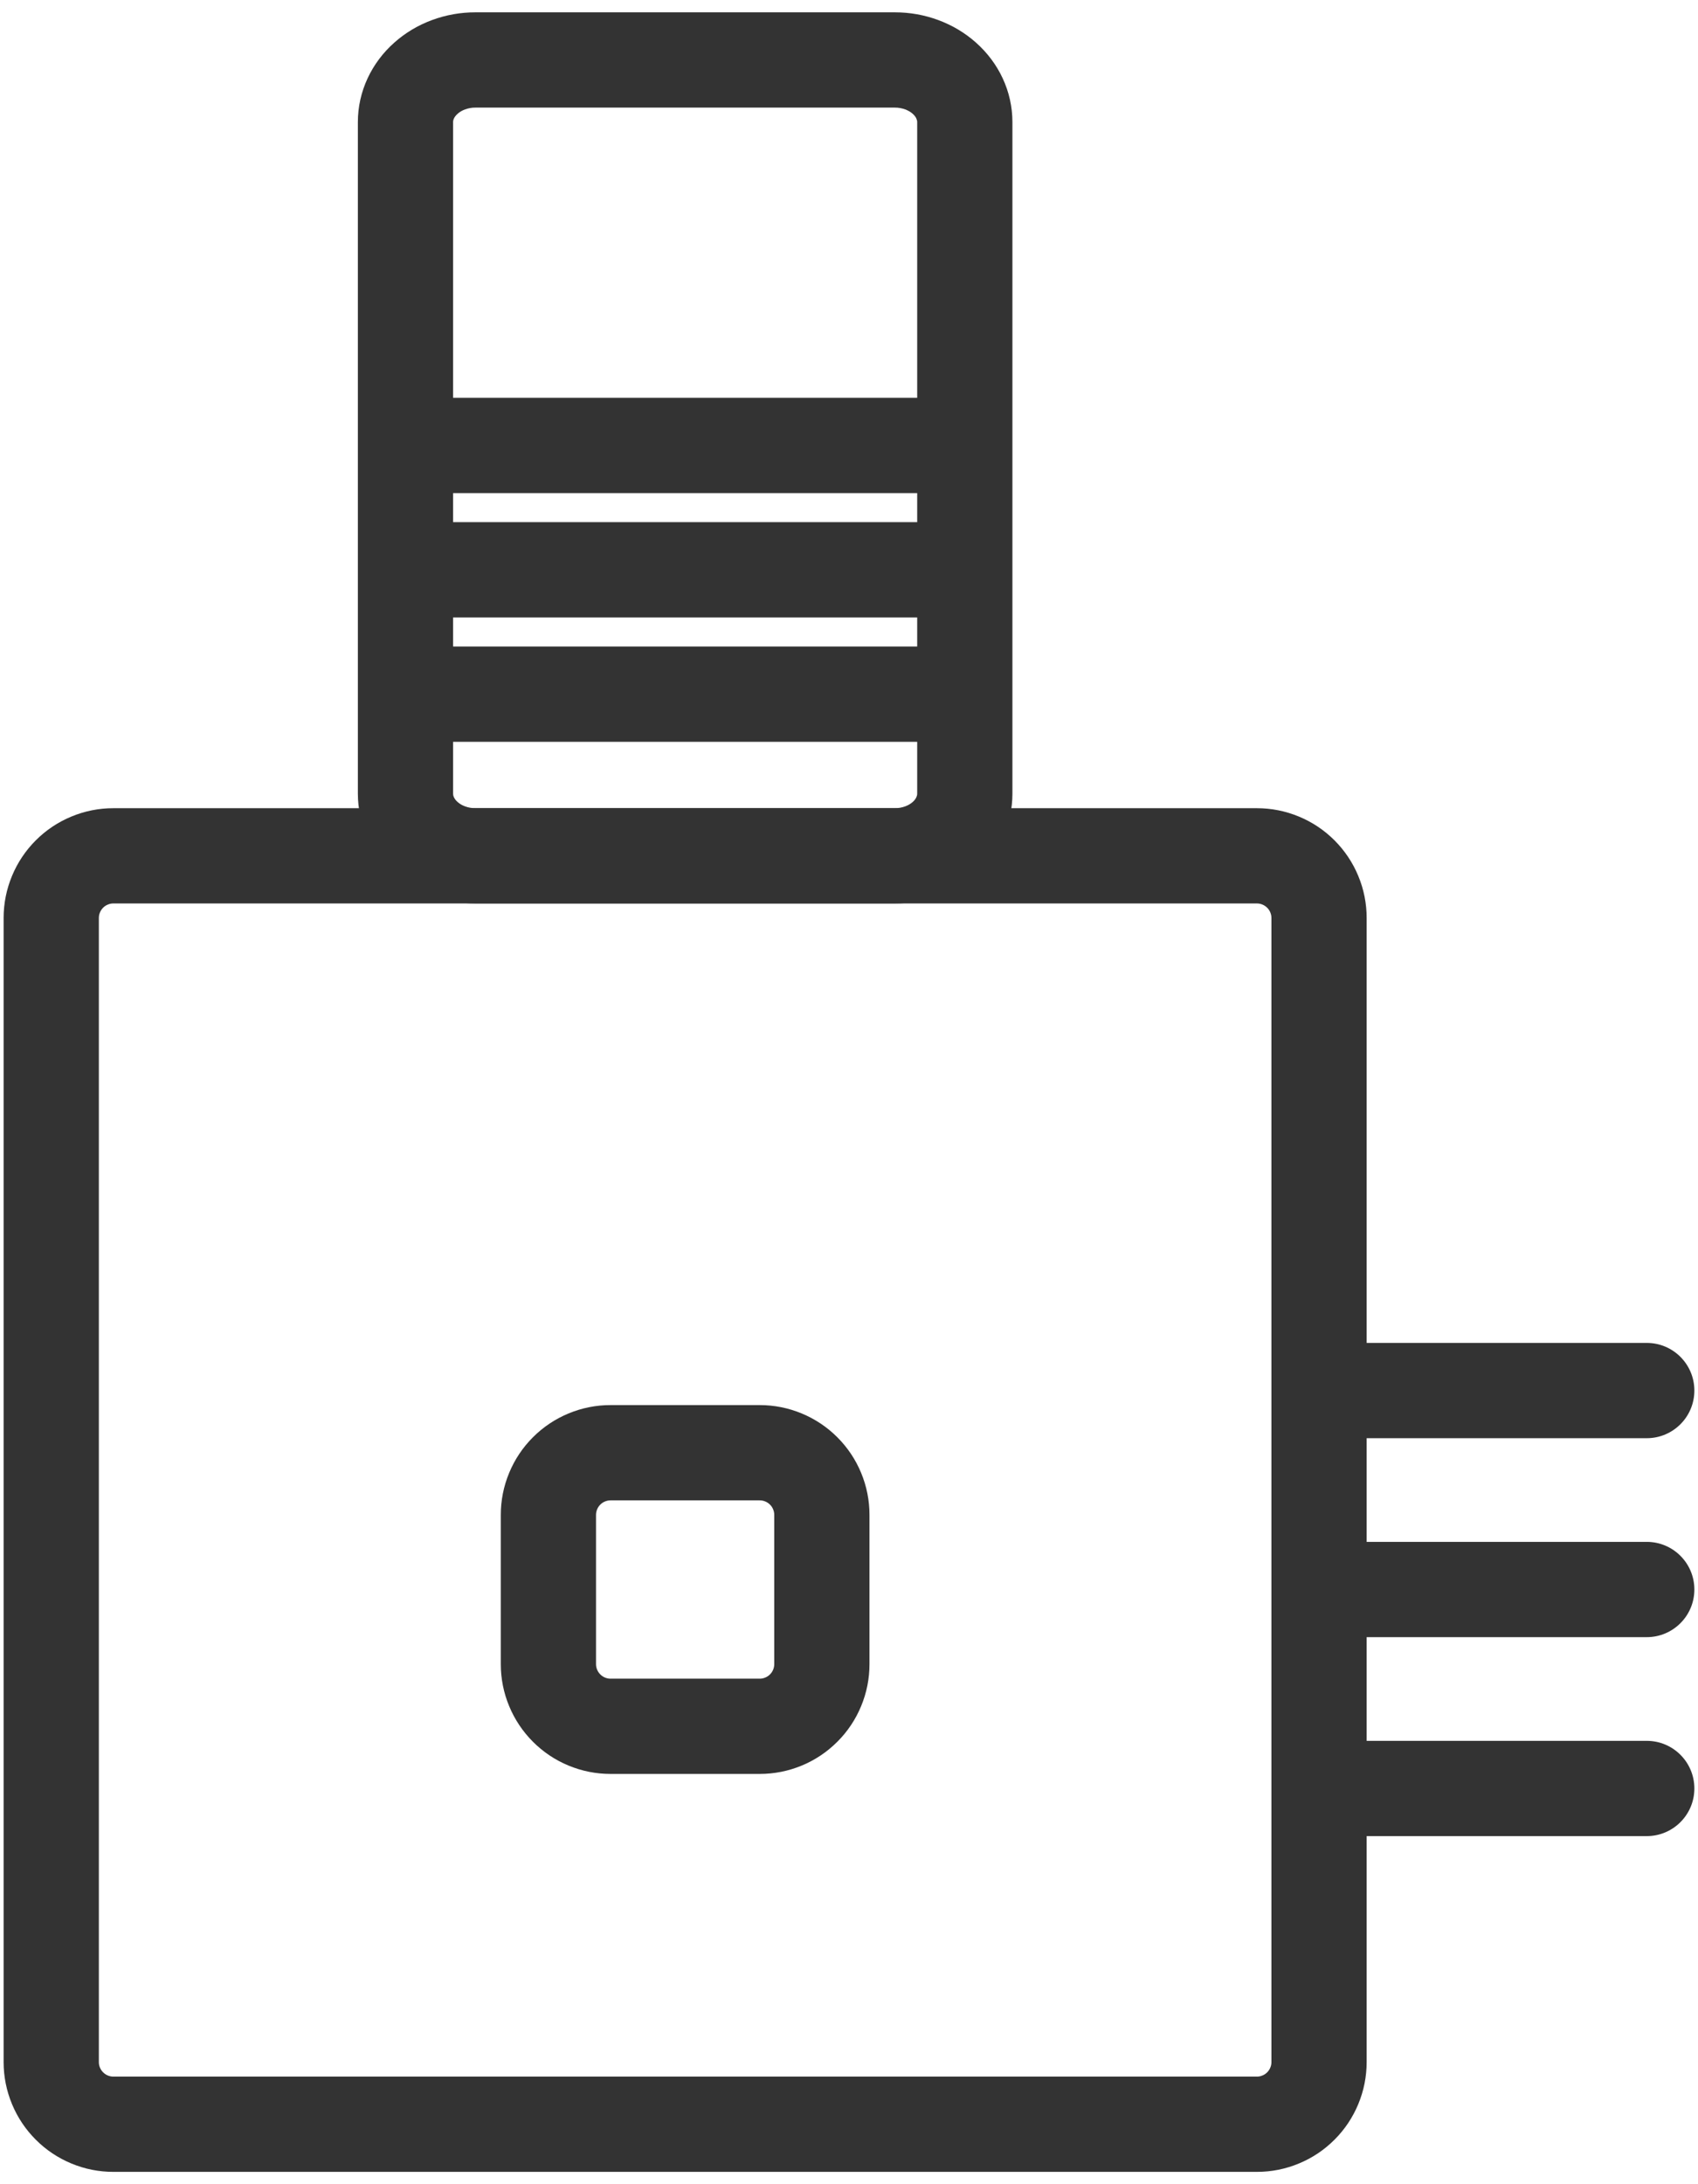
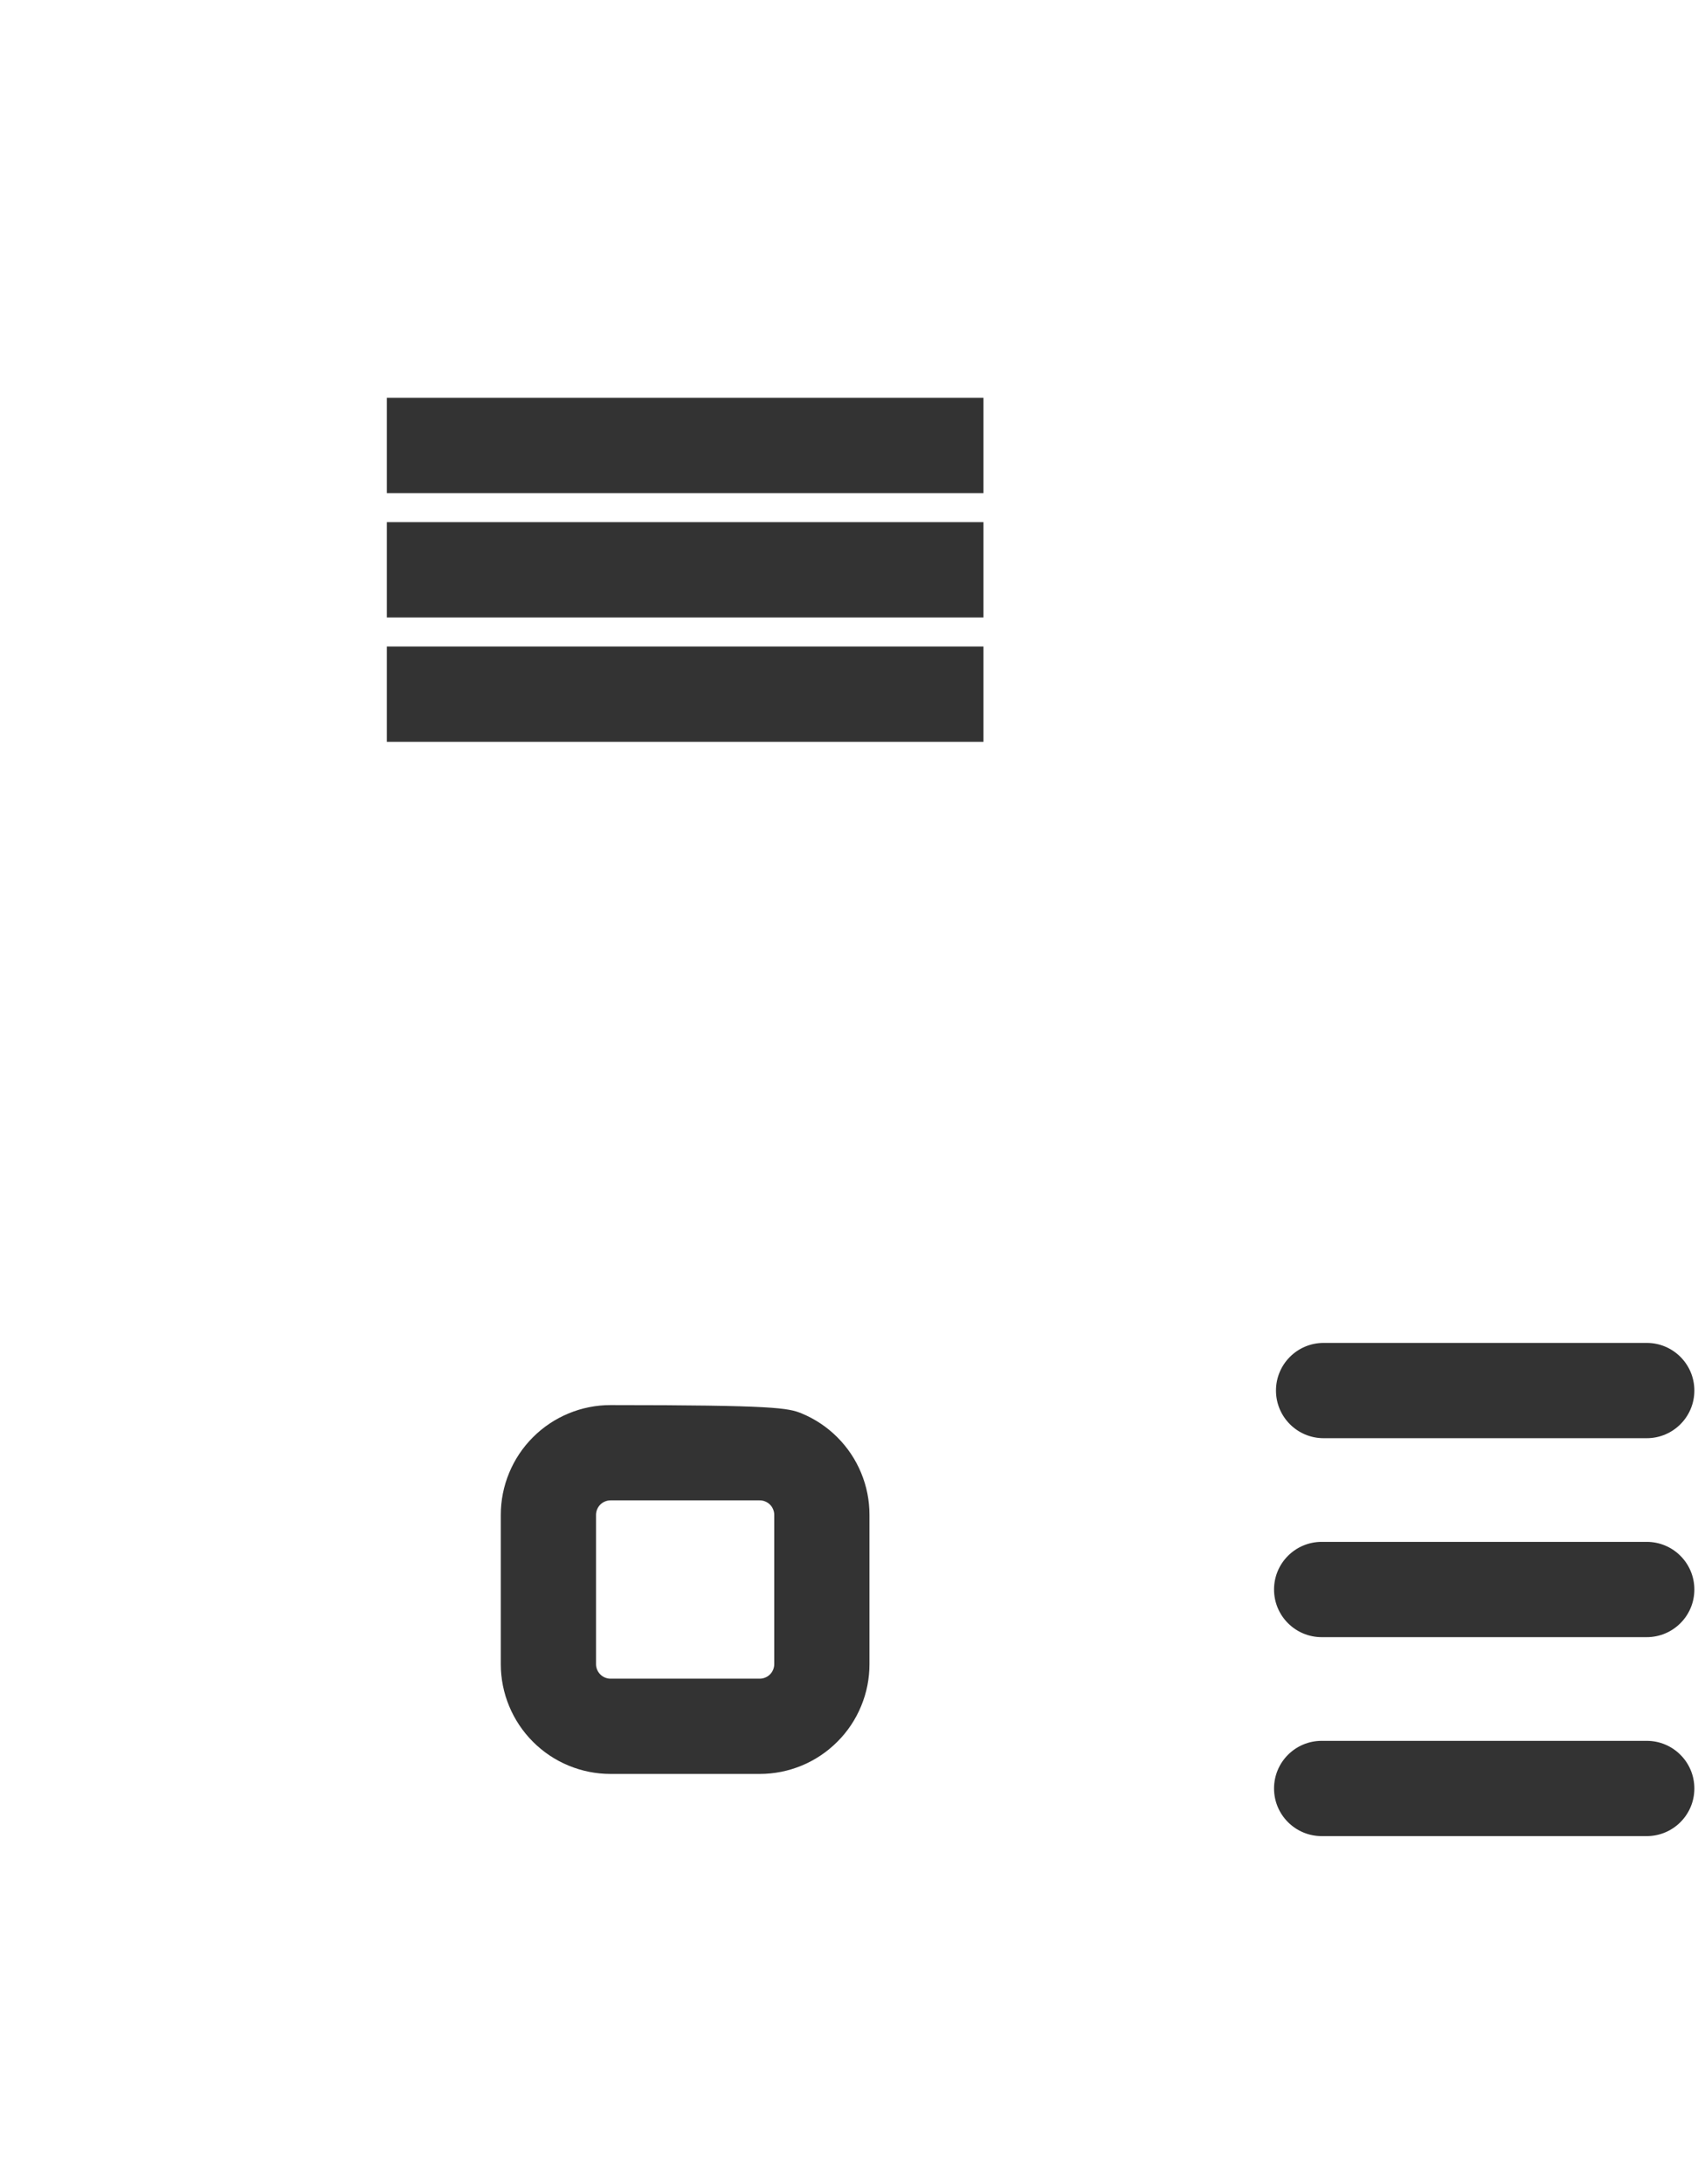
<svg xmlns="http://www.w3.org/2000/svg" width="70" height="90" viewBox="0 0 70 90" fill="none">
-   <path d="M51.815 89.492H4.674C4.08 89.493 3.491 89.376 2.942 89.147C2.393 88.92 1.894 88.587 1.475 88.166C1.055 87.747 0.722 87.249 0.495 86.701C0.266 86.151 0.149 85.562 0.149 84.967V37.827C0.149 37.23 0.265 36.647 0.494 36.095C0.721 35.546 1.054 35.047 1.475 34.627C1.895 34.206 2.394 33.873 2.944 33.646C3.492 33.418 4.08 33.301 4.675 33.302H51.815C52.413 33.302 52.996 33.418 53.548 33.647C54.097 33.873 54.595 34.207 55.015 34.627C55.435 35.047 55.769 35.546 55.995 36.094C56.224 36.643 56.341 37.232 56.34 37.827V84.967C56.34 85.565 56.224 86.148 55.995 86.7C55.768 87.249 55.435 87.748 55.014 88.167C54.595 88.588 54.096 88.921 53.547 89.147C52.998 89.376 52.41 89.493 51.815 89.492ZM4.674 37.227C4.592 37.227 4.522 37.241 4.446 37.273C4.373 37.302 4.306 37.346 4.251 37.403C4.195 37.458 4.151 37.524 4.121 37.597C4.09 37.669 4.075 37.748 4.075 37.827V84.967C4.075 85.05 4.089 85.12 4.121 85.197C4.152 85.271 4.193 85.333 4.251 85.39C4.31 85.449 4.369 85.489 4.445 85.521C4.517 85.552 4.596 85.567 4.674 85.567H51.815C51.898 85.567 51.968 85.553 52.043 85.521C52.116 85.492 52.183 85.448 52.238 85.392C52.296 85.333 52.338 85.271 52.369 85.195C52.4 85.123 52.415 85.046 52.414 84.968V37.827C52.414 37.744 52.4 37.674 52.369 37.597C52.339 37.525 52.295 37.458 52.239 37.403C52.183 37.347 52.117 37.303 52.044 37.273C51.972 37.242 51.894 37.227 51.815 37.227H4.674V37.227Z" fill="#333333" />
-   <path d="M36.892 37.227H19.598C18.99 37.228 18.387 37.121 17.816 36.911C17.235 36.697 16.71 36.384 16.256 35.981C15.786 35.563 15.416 35.07 15.157 34.514C14.889 33.938 14.753 33.329 14.753 32.703V5.033C14.753 4.406 14.889 3.797 15.156 3.223C15.415 2.668 15.785 2.173 16.256 1.755C16.71 1.351 17.235 1.038 17.817 0.824C18.387 0.614 18.99 0.507 19.598 0.508H36.892C37.505 0.508 38.104 0.614 38.673 0.824C39.256 1.039 39.781 1.352 40.233 1.754C40.705 2.174 41.075 2.668 41.334 3.223C41.599 3.79 41.737 4.407 41.737 5.033V32.703C41.737 33.329 41.601 33.938 41.334 34.512C41.073 35.069 40.704 35.563 40.234 35.98C39.781 36.384 39.256 36.696 38.674 36.911C38.103 37.121 37.5 37.228 36.892 37.227ZM19.598 4.434C19.453 4.433 19.31 4.458 19.174 4.508C19.05 4.553 18.951 4.611 18.864 4.689C18.773 4.77 18.735 4.837 18.715 4.88C18.689 4.936 18.679 4.98 18.679 5.033V32.702C18.679 32.741 18.683 32.786 18.715 32.855C18.747 32.923 18.795 32.985 18.865 33.047C18.952 33.124 19.05 33.182 19.173 33.227C19.309 33.277 19.448 33.301 19.598 33.301H36.892C37.036 33.302 37.18 33.277 37.316 33.227C37.438 33.182 37.54 33.123 37.626 33.046C37.695 32.985 37.743 32.923 37.776 32.852C37.8 32.8 37.811 32.756 37.811 32.703V5.033C37.811 4.98 37.8 4.936 37.775 4.881C37.755 4.837 37.717 4.77 37.625 4.688C37.54 4.612 37.438 4.553 37.316 4.508C37.18 4.458 37.036 4.433 36.892 4.434H19.598V4.434Z" fill="#333333" />
  <path d="M15.947 16.392H40.542V20.318H15.947V16.392ZM15.947 21.516H40.542V25.442H15.947V21.516ZM15.947 26.64H40.542V30.566H15.947V26.64ZM67.888 59.261H54.565C53.481 59.261 52.602 58.382 52.602 57.298C52.602 56.214 53.481 55.335 54.565 55.335H67.888C68.972 55.335 69.85 56.214 69.85 57.298C69.85 58.382 68.972 59.261 67.888 59.261ZM67.888 67.459H54.485C53.401 67.459 52.522 66.58 52.522 65.496C52.522 64.412 53.401 63.533 54.485 63.533H67.888C68.972 63.533 69.85 64.412 69.85 65.496C69.85 66.58 68.972 67.459 67.888 67.459ZM67.888 75.657H54.485C53.401 75.657 52.522 74.778 52.522 73.695C52.522 72.61 53.401 71.732 54.485 71.732H67.888C68.972 71.732 69.85 72.61 69.85 73.695C69.85 74.778 68.972 75.657 67.888 75.657Z" fill="#333333" />
-   <path d="M31.319 73.095H25.17C24.573 73.095 23.99 72.979 23.438 72.751C22.889 72.524 22.39 72.19 21.971 71.77C21.551 71.35 21.218 70.852 20.991 70.304C20.762 69.755 20.645 69.165 20.645 68.57V62.422C20.645 61.825 20.761 61.242 20.99 60.69C21.217 60.141 21.55 59.642 21.971 59.222C22.391 58.801 22.89 58.468 23.439 58.241C23.988 58.013 24.576 57.896 25.171 57.897H31.319C31.917 57.897 32.5 58.013 33.051 58.242C33.6 58.469 34.099 58.802 34.518 59.222C34.939 59.642 35.273 60.141 35.5 60.69C35.728 61.239 35.845 61.828 35.844 62.422V68.57C35.845 69.165 35.728 69.753 35.5 70.302C35.273 70.851 34.94 71.35 34.519 71.769C34.097 72.192 33.603 72.522 33.051 72.751C32.499 72.979 31.917 73.095 31.319 73.095ZM25.17 61.823C25.088 61.823 25.018 61.837 24.942 61.868C24.869 61.898 24.802 61.942 24.747 61.998C24.691 62.053 24.647 62.119 24.617 62.192C24.586 62.264 24.571 62.343 24.571 62.422V68.571C24.571 68.653 24.585 68.724 24.617 68.801C24.648 68.874 24.689 68.936 24.747 68.994C24.802 69.05 24.868 69.094 24.941 69.124C25.013 69.155 25.091 69.171 25.17 69.17H31.319C31.401 69.17 31.472 69.156 31.547 69.124C31.621 69.095 31.687 69.05 31.743 68.994C31.8 68.937 31.842 68.874 31.873 68.799C31.904 68.724 31.918 68.653 31.918 68.571V62.422C31.918 62.339 31.904 62.268 31.872 62.192C31.843 62.119 31.799 62.053 31.742 61.998C31.687 61.942 31.621 61.898 31.547 61.868C31.475 61.838 31.398 61.822 31.319 61.823H25.17V61.823Z" fill="#333333" />
+   <path d="M31.319 73.095H25.17C24.573 73.095 23.99 72.979 23.438 72.751C22.889 72.524 22.39 72.19 21.971 71.77C21.551 71.35 21.218 70.852 20.991 70.304C20.762 69.755 20.645 69.165 20.645 68.57V62.422C20.645 61.825 20.761 61.242 20.99 60.69C21.217 60.141 21.55 59.642 21.971 59.222C22.391 58.801 22.89 58.468 23.439 58.241C23.988 58.013 24.576 57.896 25.171 57.897C31.917 57.897 32.5 58.013 33.051 58.242C33.6 58.469 34.099 58.802 34.518 59.222C34.939 59.642 35.273 60.141 35.5 60.69C35.728 61.239 35.845 61.828 35.844 62.422V68.57C35.845 69.165 35.728 69.753 35.5 70.302C35.273 70.851 34.94 71.35 34.519 71.769C34.097 72.192 33.603 72.522 33.051 72.751C32.499 72.979 31.917 73.095 31.319 73.095ZM25.17 61.823C25.088 61.823 25.018 61.837 24.942 61.868C24.869 61.898 24.802 61.942 24.747 61.998C24.691 62.053 24.647 62.119 24.617 62.192C24.586 62.264 24.571 62.343 24.571 62.422V68.571C24.571 68.653 24.585 68.724 24.617 68.801C24.648 68.874 24.689 68.936 24.747 68.994C24.802 69.05 24.868 69.094 24.941 69.124C25.013 69.155 25.091 69.171 25.17 69.17H31.319C31.401 69.17 31.472 69.156 31.547 69.124C31.621 69.095 31.687 69.05 31.743 68.994C31.8 68.937 31.842 68.874 31.873 68.799C31.904 68.724 31.918 68.653 31.918 68.571V62.422C31.918 62.339 31.904 62.268 31.872 62.192C31.843 62.119 31.799 62.053 31.742 61.998C31.687 61.942 31.621 61.898 31.547 61.868C31.475 61.838 31.398 61.822 31.319 61.823H25.17V61.823Z" fill="#333333" />
</svg>